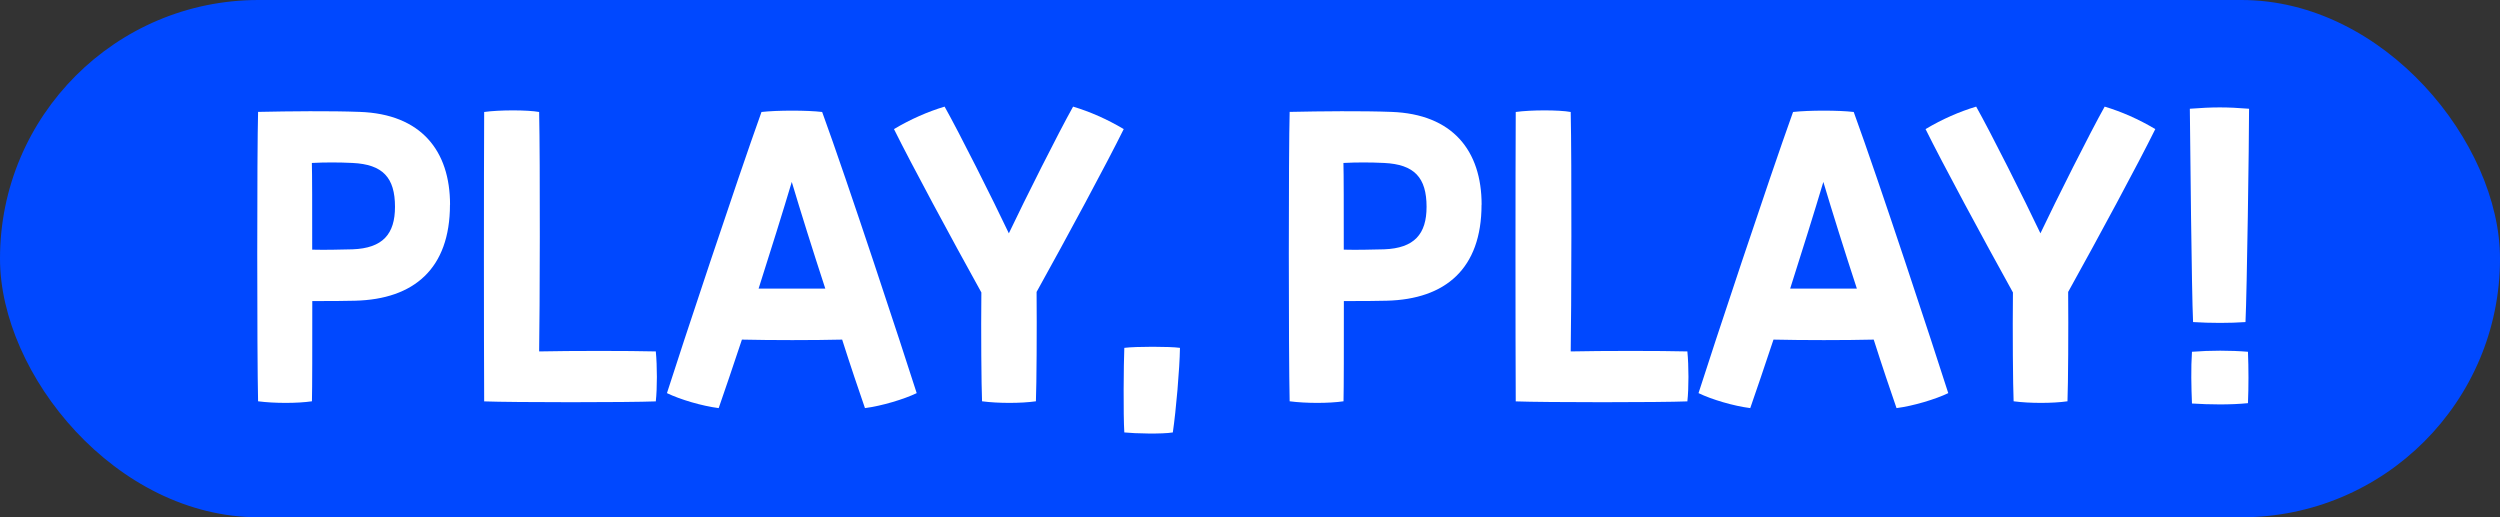
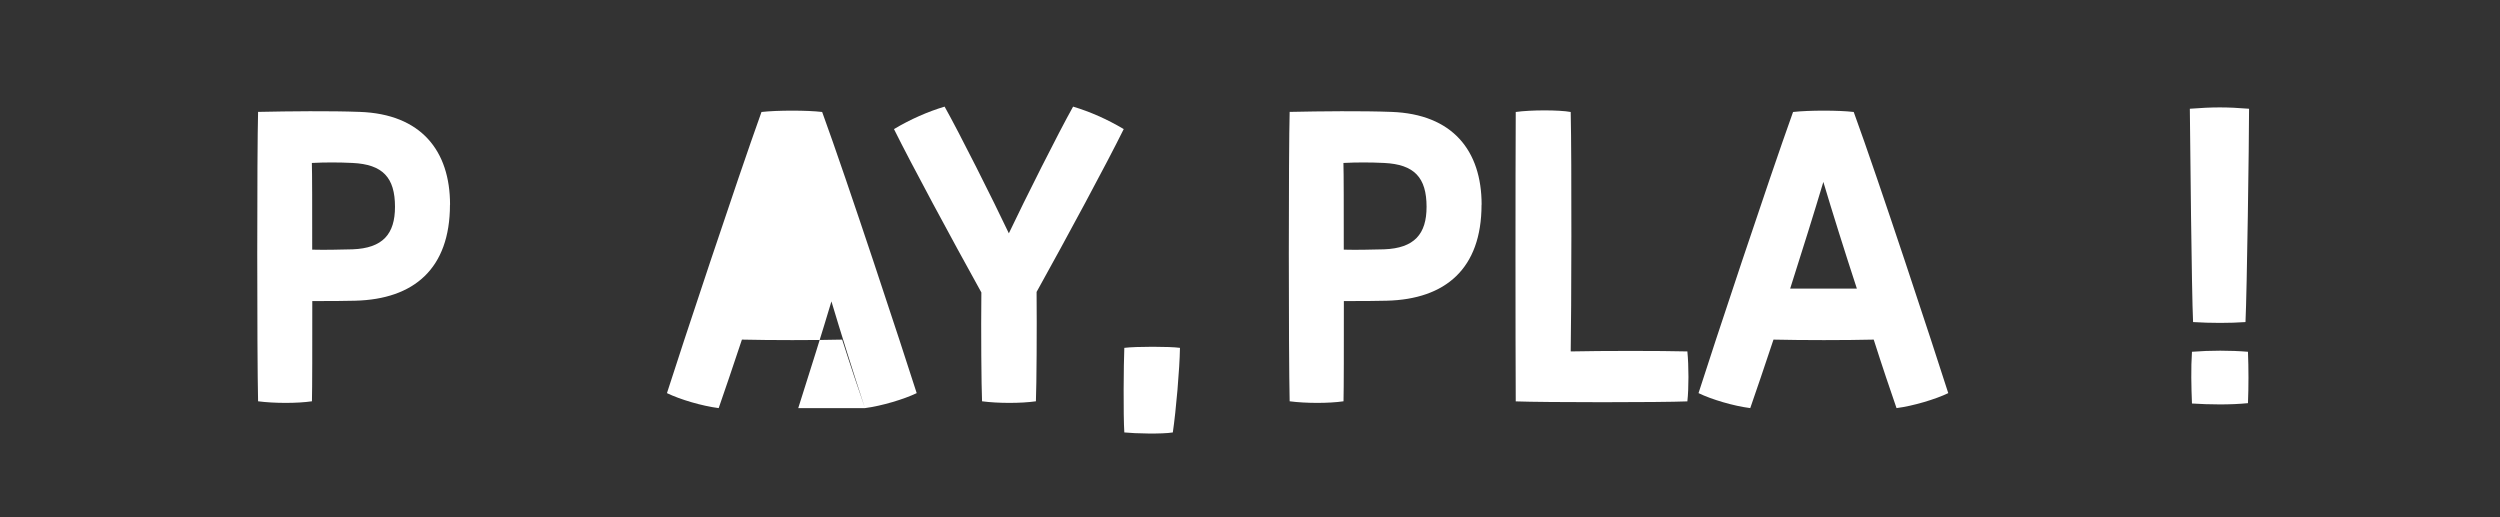
<svg xmlns="http://www.w3.org/2000/svg" id="_레이어_2" data-name="레이어 2" viewBox="0 0 293.8 60.79">
  <rect x="0" y="0" width="293.8" height="60.79" fill="#333333" stroke="none" />
  <defs>
    <style>
      .cls-1 {
        fill: #0048ff;
      }

      .cls-2 {
        fill: #fff;
      }
    </style>
  </defs>
  <g id="image">
    <g>
-       <rect class="cls-1" x="0" y="0" width="293.8" height="60.79" rx="30.39" ry="30.39" />
      <g>
        <path class="cls-2" d="M52.88,24.06c0,7.51-4.23,11.11-11.15,11.28-1.09.04-3.23.04-5.03.04,0,5.33,0,10.27-.04,11.78-1.72.25-4.4.25-6.33,0-.13-5.49-.13-29.44,0-34.01,3.73-.08,8.47-.13,11.95,0,7.21.25,10.61,4.57,10.61,10.9ZM46.42,24.31c0-3.44-1.43-4.99-4.99-5.16-1.68-.08-3.19-.08-4.78,0,.04,1.17.04,5.37.04,10.19,1.55.04,3.02,0,4.74-.04,3.56-.13,4.99-1.8,4.99-4.99Z" />
-         <path class="cls-2" d="M56.9,13.16c1.76-.25,5.12-.25,6.46,0,.13,5.91.08,23.69,0,28.14,3.61-.08,10.61-.08,13.71,0,.17,1.72.17,4.32,0,5.87-3.1.13-16.81.13-20.17,0-.04-7.17-.04-26.88,0-34.01Z" />
-         <path class="cls-2" d="M101.65,47.96c-.71-2.05-1.68-4.91-2.68-8.05-3.27.08-8.43.08-11.78,0-1.05,3.14-2.01,6-2.73,8.05-1.97-.25-4.53-1.01-6.08-1.76,1.68-5.28,8.22-24.99,11.11-33.04,1.84-.21,5.41-.21,7.13,0,2.94,8.05,9.43,27.76,11.11,33.04-1.47.71-4.11,1.51-6.08,1.76ZM96.99,33.92c-1.47-4.49-2.89-9.02-3.94-12.54-1.05,3.52-2.47,8.05-3.9,12.54h7.84Z" />
+         <path class="cls-2" d="M101.65,47.96c-.71-2.05-1.68-4.91-2.68-8.05-3.27.08-8.43.08-11.78,0-1.05,3.14-2.01,6-2.73,8.05-1.97-.25-4.53-1.01-6.08-1.76,1.68-5.28,8.22-24.99,11.11-33.04,1.84-.21,5.41-.21,7.13,0,2.94,8.05,9.43,27.76,11.11,33.04-1.47.71-4.11,1.51-6.08,1.76Zc-1.47-4.49-2.89-9.02-3.94-12.54-1.05,3.52-2.47,8.05-3.9,12.54h7.84Z" />
        <path class="cls-2" d="M121.82,34.29c.04,4.44,0,10.82-.08,12.87-1.76.25-4.44.25-6.33,0-.08-1.84-.13-8.26-.08-12.79-3.56-6.42-8.26-15.14-10.27-19.2,1.97-1.17,3.98-2.05,5.95-2.64,1.72,3.06,5.66,10.9,7.55,14.89,1.89-3.98,5.83-11.82,7.55-14.89,1.97.59,3.98,1.47,5.95,2.64-2.01,4.07-6.67,12.71-10.23,19.12Z" />
        <path class="cls-2" d="M132.13,40.88c1.34-.17,5.37-.17,6.54,0-.04,2.52-.46,7.34-.84,9.94-1.26.21-4.44.13-5.7,0-.13-2.1-.08-8.01,0-9.94Z" />
        <path class="cls-2" d="M174.11,24.06c0,7.51-4.23,11.11-11.15,11.28-1.09.04-3.23.04-5.03.04,0,5.33,0,10.27-.04,11.78-1.72.25-4.4.25-6.33,0-.13-5.49-.13-29.44,0-34.01,3.73-.08,8.47-.13,11.95,0,7.21.25,10.61,4.57,10.61,10.9ZM167.65,24.31c0-3.44-1.43-4.99-4.99-5.16-1.68-.08-3.19-.08-4.78,0,.04,1.17.04,5.37.04,10.19,1.55.04,3.02,0,4.74-.04,3.56-.13,4.99-1.8,4.99-4.99Z" />
        <path class="cls-2" d="M178.13,13.16c1.76-.25,5.12-.25,6.46,0,.13,5.91.08,23.69,0,28.14,3.61-.08,10.61-.08,13.71,0,.17,1.72.17,4.32,0,5.87-3.1.13-16.81.13-20.17,0-.04-7.17-.04-26.88,0-34.01Z" />
        <path class="cls-2" d="M222.88,47.96c-.71-2.05-1.68-4.91-2.68-8.05-3.27.08-8.43.08-11.78,0-1.05,3.14-2.01,6-2.73,8.05-1.97-.25-4.53-1.01-6.08-1.76,1.68-5.28,8.22-24.99,11.11-33.04,1.84-.21,5.41-.21,7.13,0,2.94,8.05,9.43,27.76,11.11,33.04-1.47.71-4.11,1.51-6.08,1.76ZM218.22,33.92c-1.47-4.49-2.89-9.02-3.94-12.54-1.05,3.52-2.47,8.05-3.9,12.54h7.84Z" />
-         <path class="cls-2" d="M243.05,34.29c.04,4.44,0,10.82-.08,12.87-1.76.25-4.44.25-6.33,0-.08-1.84-.13-8.26-.08-12.79-3.56-6.42-8.26-15.14-10.27-19.2,1.97-1.17,3.98-2.05,5.95-2.64,1.72,3.06,5.66,10.9,7.55,14.89,1.89-3.98,5.83-11.82,7.55-14.89,1.97.59,3.98,1.47,5.95,2.64-2.01,4.07-6.67,12.71-10.23,19.12Z" />
        <path class="cls-2" d="M257.35,12.78c2.73-.21,4.32-.21,6.96,0,0,3.9-.25,21.55-.42,25.07-1.85.13-4.07.13-6.16,0-.17-3.56-.34-21.18-.38-25.07ZM257.6,41.34c2.14-.17,4.53-.17,6.58,0,.08,1.97.08,4.11,0,6.04-2.1.21-4.53.17-6.58.04-.08-1.97-.13-4.15,0-6.08Z" />
      </g>
    </g>
  </g>
</svg>